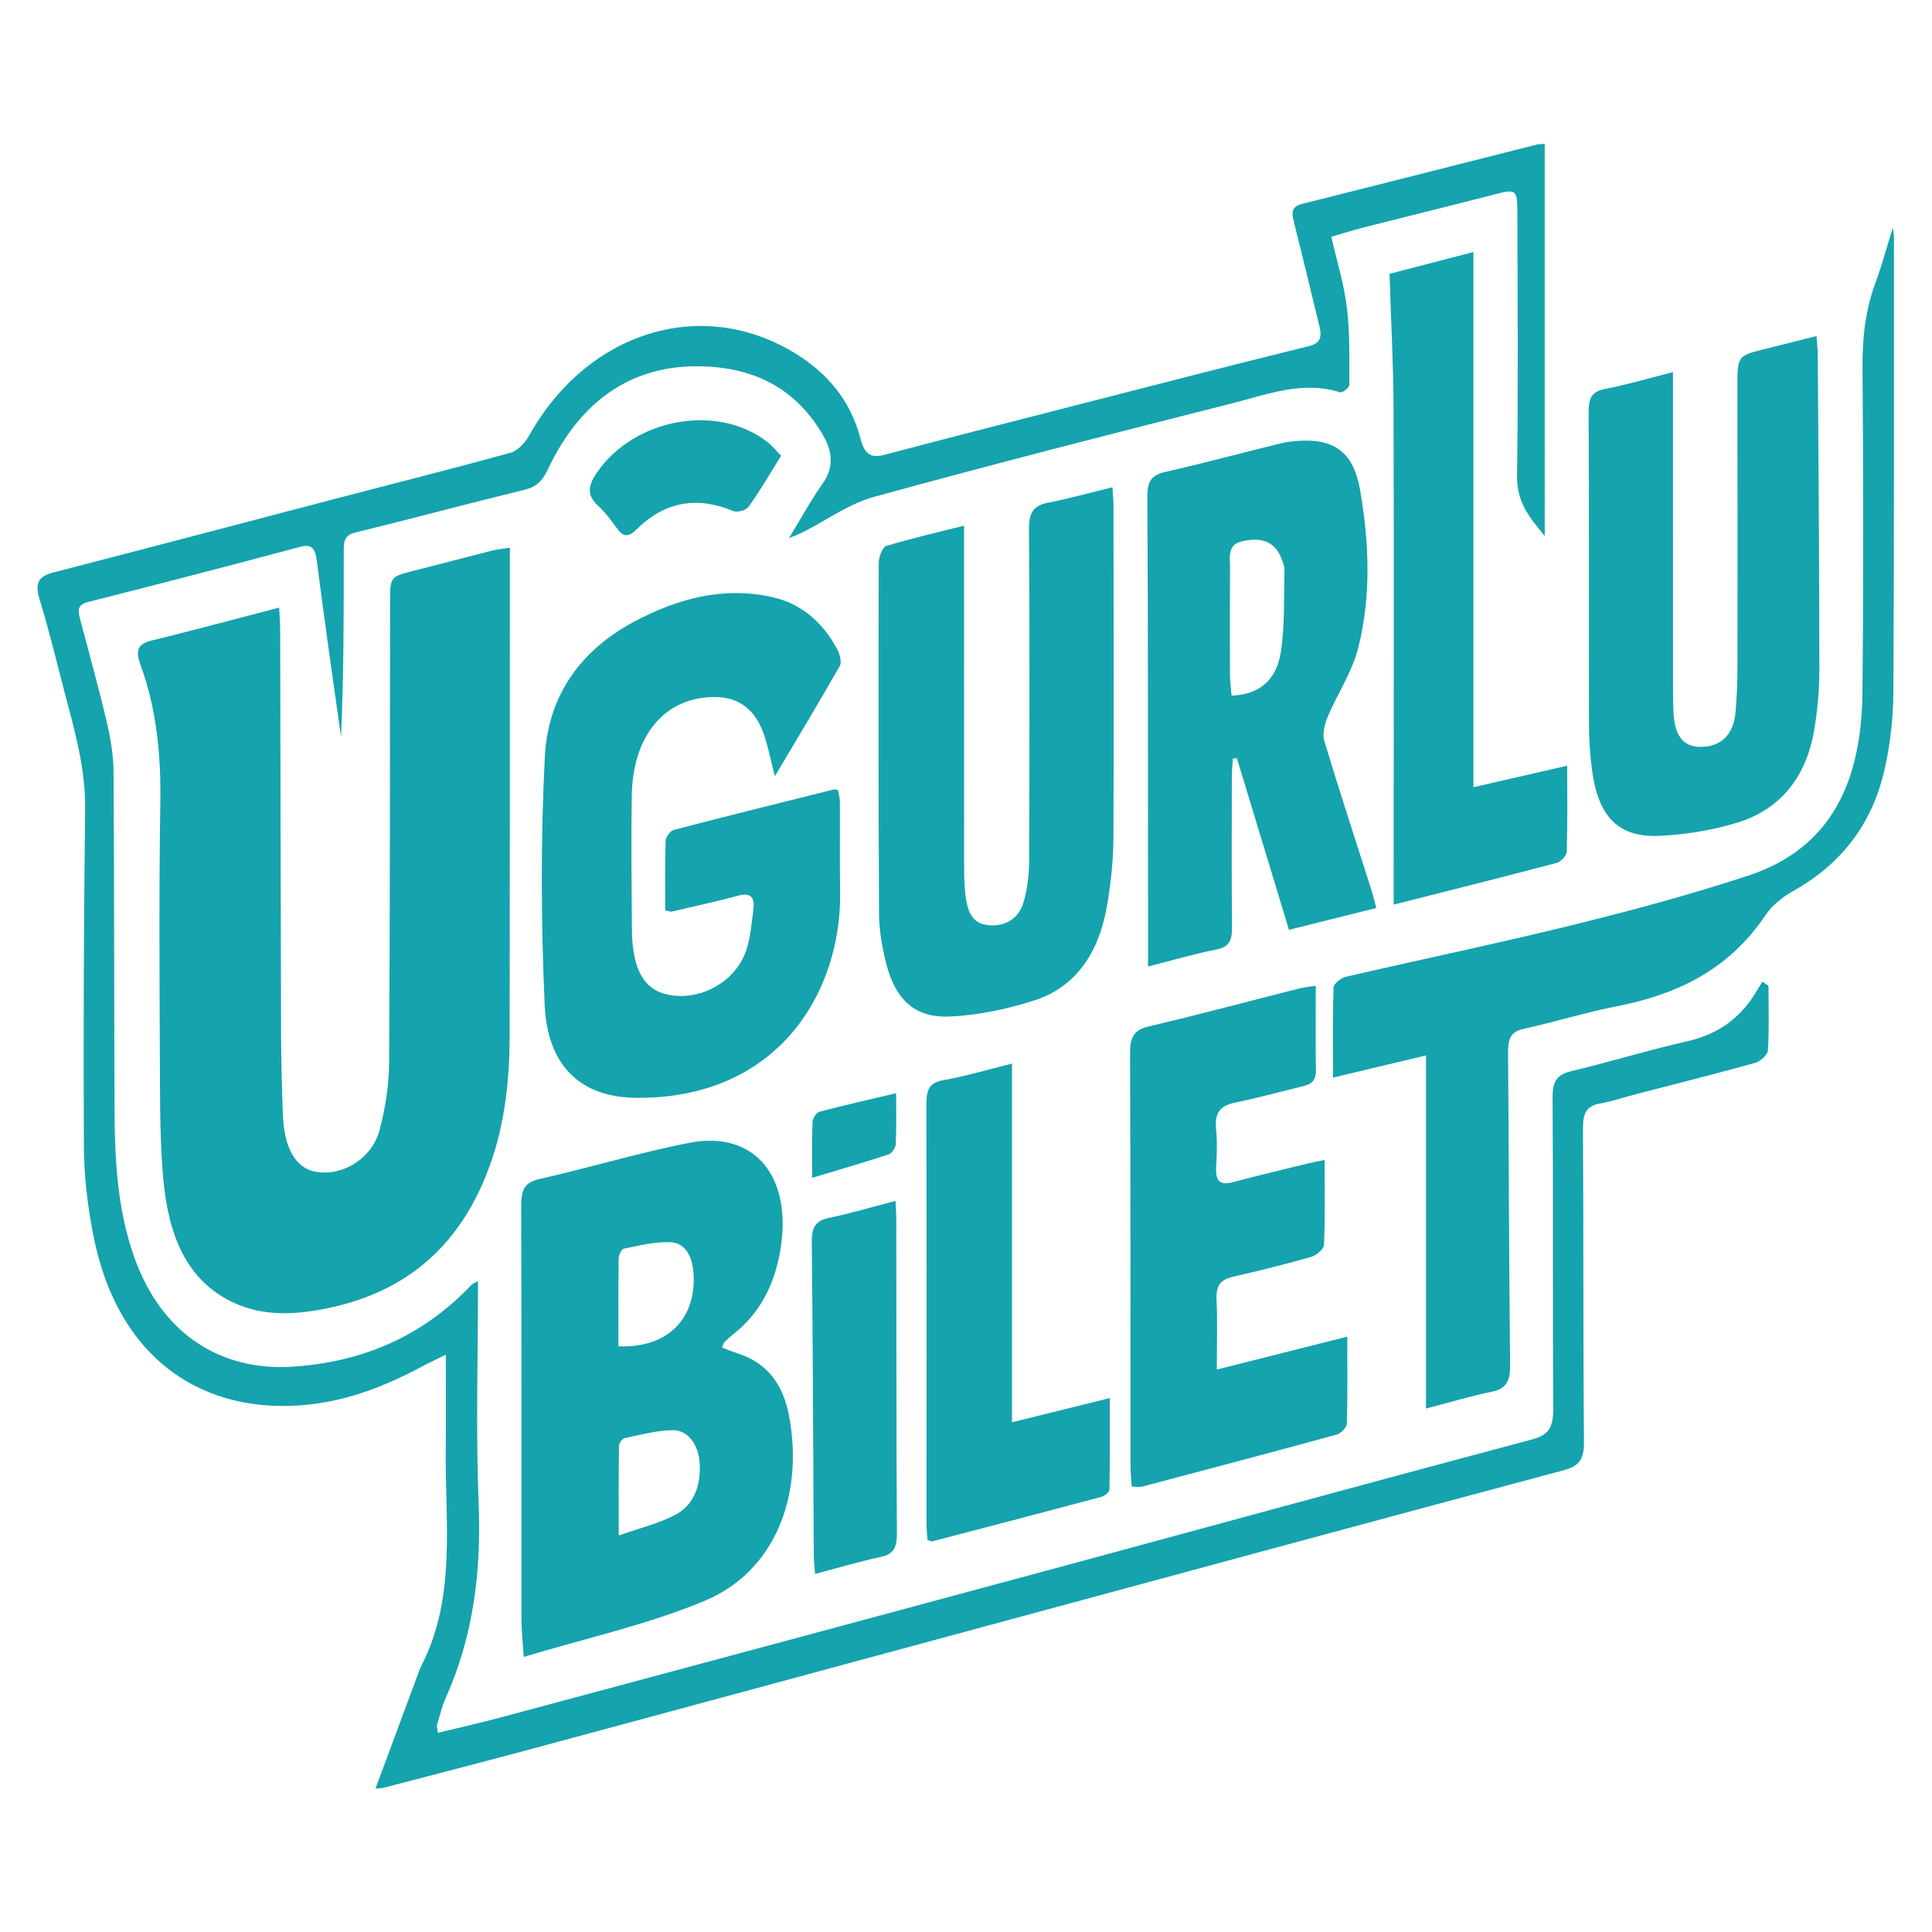
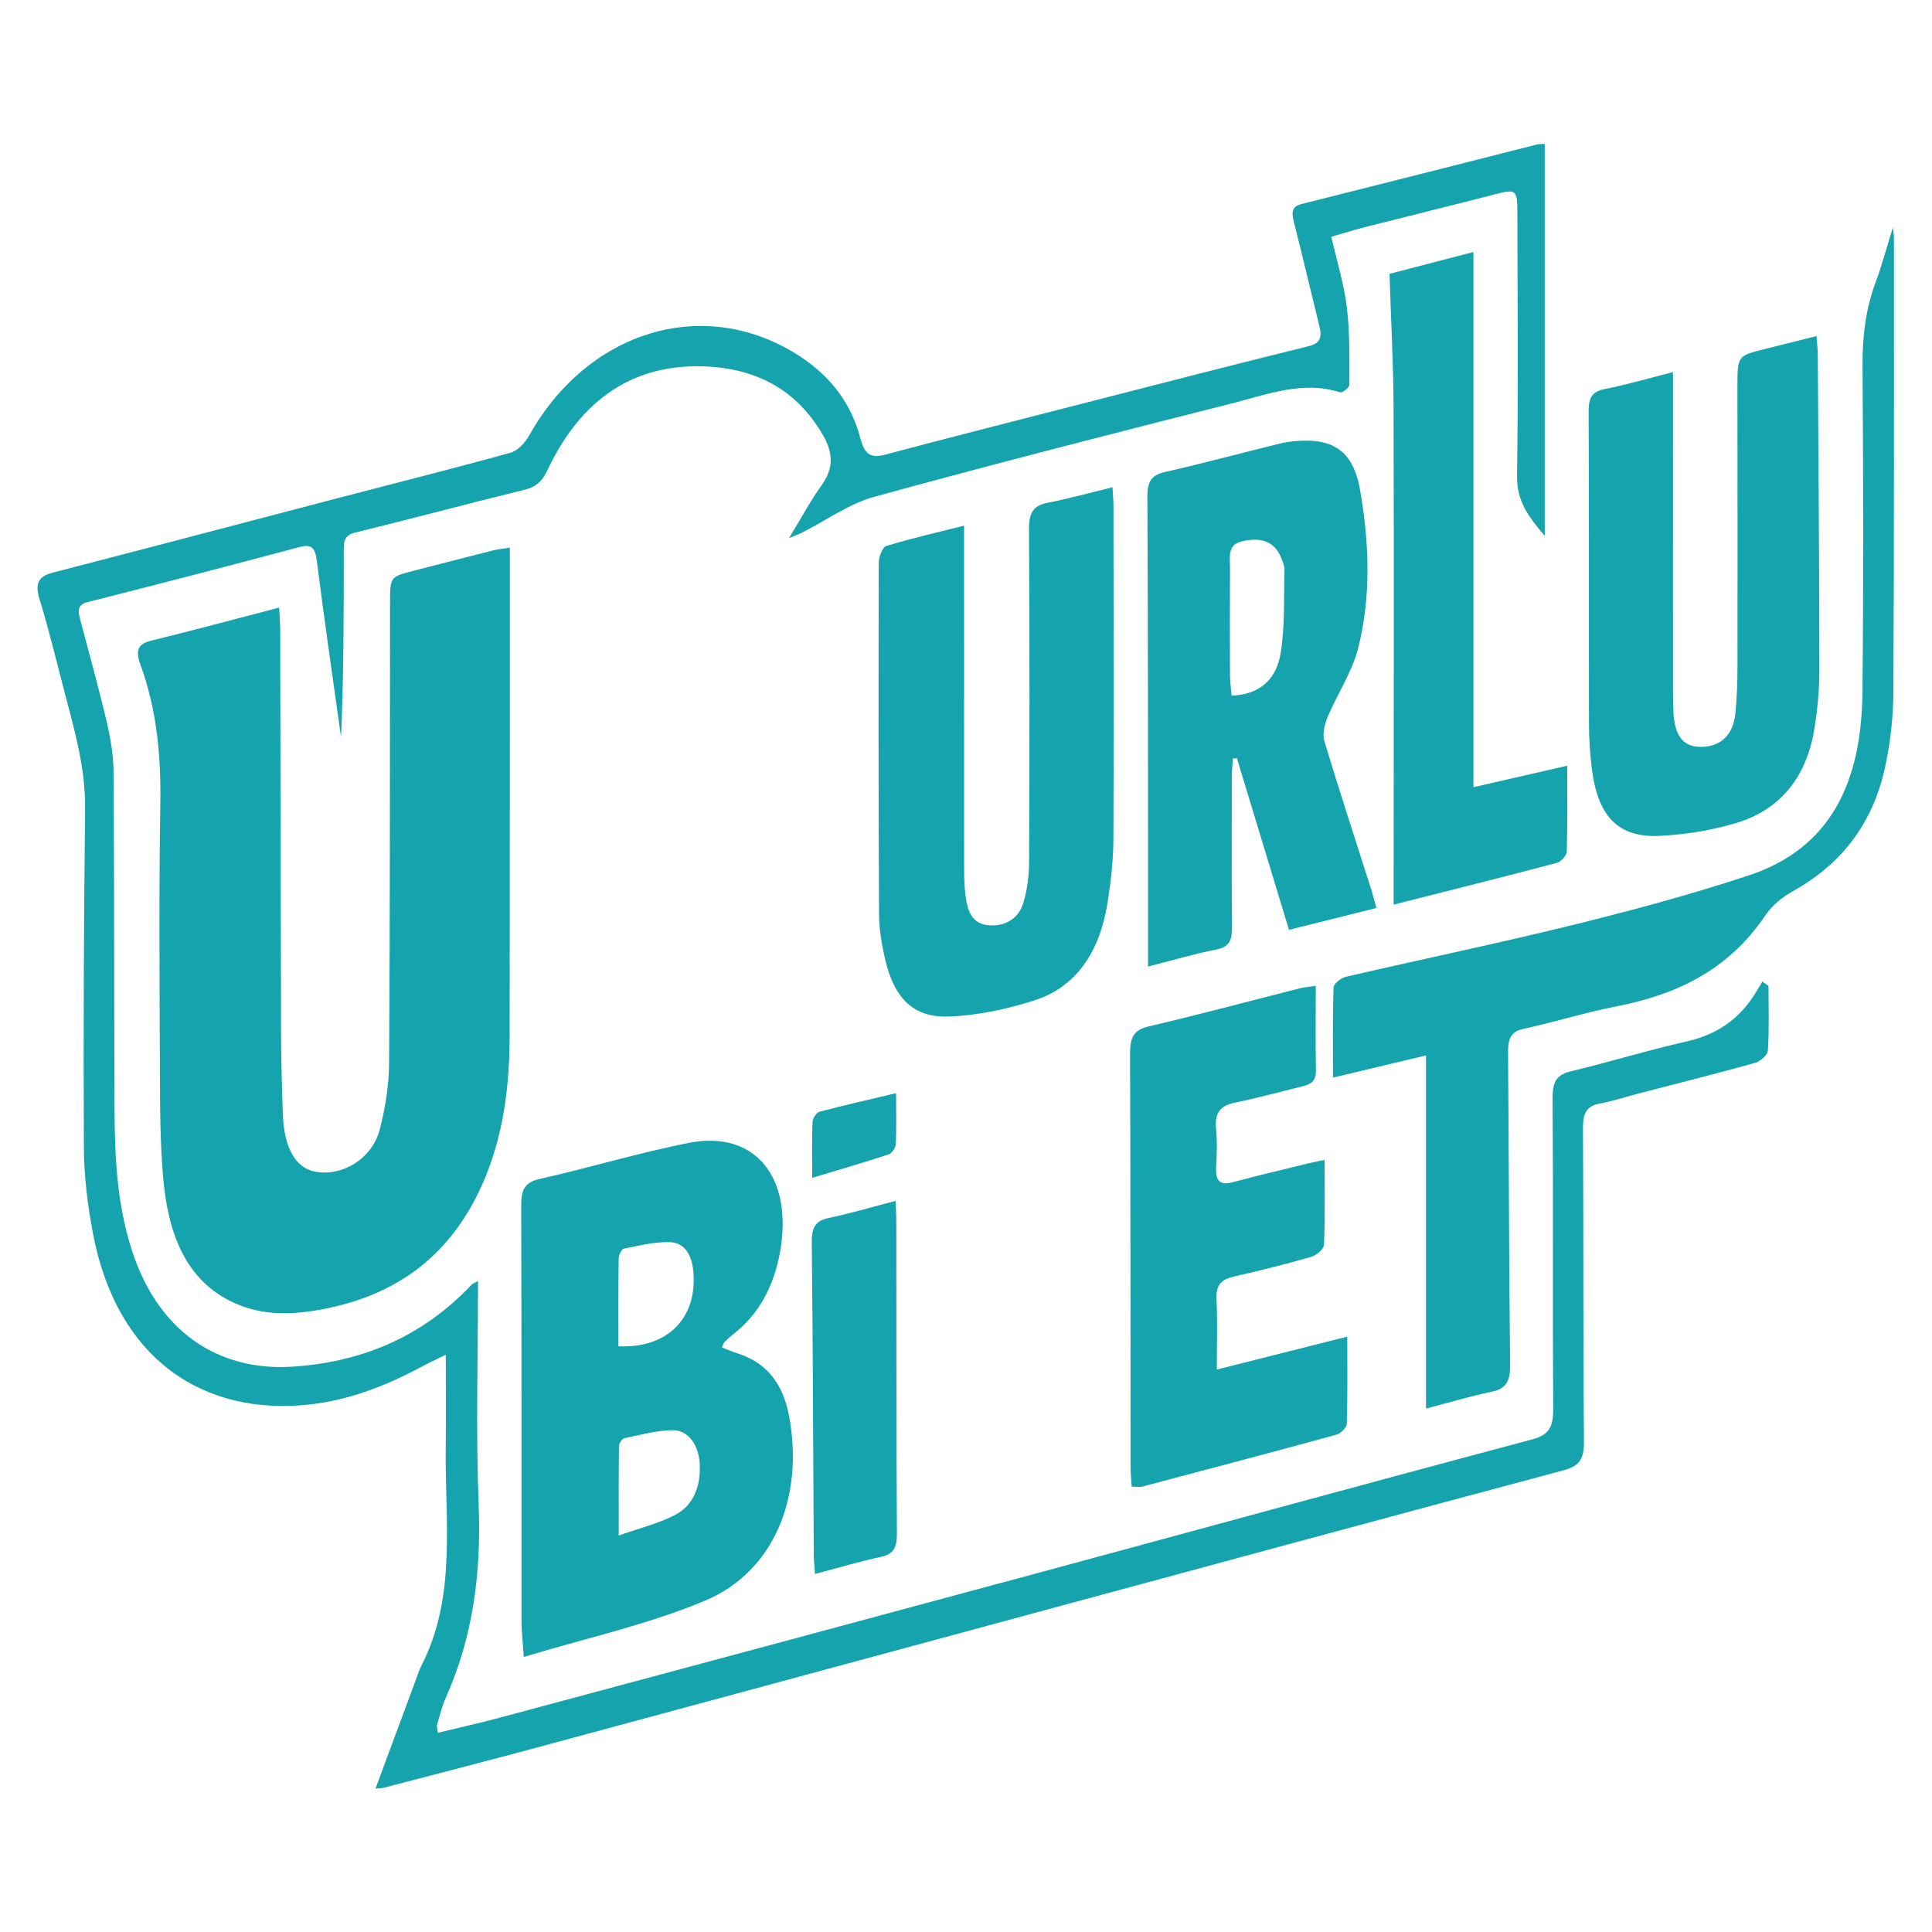
<svg xmlns="http://www.w3.org/2000/svg" xmlns:ns1="http://sodipodi.sourceforge.net/DTD/sodipodi-0.dtd" xmlns:ns2="http://www.inkscape.org/namespaces/inkscape" version="1.1" id="svg2" width="682.667" height="682.667" viewBox="0 0 682.667 682.667" ns1:docname="ugurlubilet.ai">
  <defs id="defs6">
    <clipPath clipPathUnits="userSpaceOnUse" id="clipPath16">
      <path d="M 0,512 H 512 V 0 H 0 Z" id="path14" />
    </clipPath>
  </defs>
  <ns1:namedview id="namedview4" pagecolor="#ffffff" bordercolor="#000000" borderopacity="0.25" ns2:showpageshadow="2" ns2:pageopacity="0.0" ns2:pagecheckerboard="0" ns2:deskcolor="#d1d1d1" />
  <g id="g8" ns2:groupmode="layer" ns2:label="ugurlubilet" transform="matrix(1.333,0,0,-1.333,0,682.667)">
    <g id="g10">
      <g id="g12" clip-path="url(#clipPath16)">
        <g id="g18" transform="translate(126.707,172.545)">
          <path d="m 0,0 c 0,-20.17 -0.597,-39.655 0.174,-59.069 0.719,-18.088 -1.453,-35.149 -8.689,-51.319 -1.018,-2.273 -1.611,-4.798 -2.342,-7.229 -0.117,-0.389 0.077,-0.901 0.214,-2.128 5.575,1.357 11.046,2.571 16.468,4.025 47.475,12.736 94.95,25.476 142.408,38.294 43.757,11.818 87.476,23.817 131.265,35.478 4.388,1.168 5.547,3.247 5.516,8.112 -0.177,27.508 0.026,55.019 -0.162,82.527 -0.03,4.495 1.354,6.085 4.998,6.956 10.209,2.44 20.293,5.566 30.521,7.877 6.809,1.538 12.518,4.761 16.935,10.838 1.151,1.583 2.106,3.352 3.151,5.035 0.542,-0.387 1.084,-0.775 1.626,-1.163 0,-5.704 0.201,-11.425 -0.16,-17.1 -0.078,-1.219 -2.044,-2.926 -3.379,-3.297 -10.408,-2.894 -20.875,-5.513 -31.322,-8.227 -3.297,-0.856 -6.556,-1.963 -9.888,-2.556 -3.5,-0.624 -4.455,-2.634 -4.431,-6.567 0.171,-27.669 0.025,-55.342 0.267,-83.01 0.043,-4.847 -1.383,-6.558 -5.395,-7.629 -48.859,-13.052 -97.676,-26.311 -146.503,-39.518 -41.833,-11.314 -83.66,-22.655 -125.501,-33.932 -13.579,-3.66 -27.191,-7.158 -40.791,-10.715 -0.502,-0.132 -1.036,-0.111 -2.151,-0.22 3.685,9.941 7.176,19.367 10.676,28.79 0.495,1.332 0.932,2.711 1.567,3.954 9.272,18.153 6.147,38.087 6.376,57.529 0.093,7.852 0.016,15.706 0.016,24.743 -2.696,-1.33 -4.444,-2.129 -6.144,-3.043 -9.501,-5.11 -19.332,-8.961 -29.856,-10.137 -27.977,-3.125 -51.083,11.687 -57.514,45.248 -1.435,7.487 -2.378,15.256 -2.419,22.903 -0.161,29.899 -0.007,59.804 0.325,89.702 0.119,10.708 -2.715,20.557 -5.34,30.541 -2.185,8.312 -4.173,16.704 -6.693,24.883 -1.407,4.563 -0.263,6.265 3.614,7.264 24.751,6.377 49.469,12.924 74.203,19.387 15.664,4.093 31.359,8.034 46.976,12.346 1.874,0.518 3.836,2.583 4.926,4.534 15.468,27.664 45.914,37.113 70.8,21.656 8.059,-5.005 14.37,-12.14 17.023,-22.388 1.166,-4.503 2.961,-5.263 6.589,-4.3 16.337,4.337 32.708,8.509 49.073,12.705 21.038,5.393 42.067,10.838 63.143,16.032 3.146,0.776 3.59,2.353 2.857,5.341 -2.238,9.128 -4.399,18.281 -6.703,27.388 -0.635,2.511 -0.832,4.253 2.028,4.969 20.793,5.205 41.567,10.509 62.351,15.767 0.525,0.133 1.083,0.095 2.069,0.171 V 197.509 c -4.135,4.976 -7.448,8.972 -7.346,15.994 0.339,23.159 0.121,46.329 0.094,69.494 -0.008,6.356 -0.344,6.523 -5.864,5.099 -11.686,-3.016 -23.4,-5.888 -35.095,-8.859 -2.59,-0.658 -5.149,-1.48 -8.367,-2.414 1.48,-6.512 3.379,-12.576 4.134,-18.819 0.813,-6.729 0.63,-13.625 0.647,-20.449 0.002,-0.693 -1.804,-2.176 -2.446,-1.971 -9.941,3.177 -19.355,-0.574 -28.769,-2.954 -31.651,-8 -63.288,-16.096 -94.802,-24.76 -6.587,-1.811 -12.623,-6.212 -18.919,-9.404 -0.752,-0.382 -1.543,-0.663 -3.603,-1.536 3.366,5.518 5.828,10.114 8.788,14.248 3.12,4.358 2.827,8.469 0.363,12.803 -7.172,12.612 -18.077,17.722 -30.566,18.431 -19.133,1.087 -33.557,-8.165 -42.653,-27.546 -1.401,-2.984 -3.145,-4.411 -6.063,-5.122 -15.024,-3.659 -29.975,-7.702 -44.997,-11.366 -3.04,-0.741 -2.894,-2.852 -2.893,-5.309 0.006,-16.246 0.003,-32.492 -0.721,-48.85 -2.149,15.43 -4.42,30.84 -6.361,46.303 -0.469,3.745 -1.252,4.976 -4.737,4.04 -18.661,-5.009 -37.36,-9.837 -56.074,-14.582 -3.105,-0.787 -2.465,-2.726 -1.863,-5.01 2.35,-8.926 4.837,-17.81 6.943,-26.811 1.005,-4.294 1.76,-8.809 1.79,-13.231 0.206,-29.76 0.14,-59.523 0.26,-89.284 0.054,-13.371 0.712,-26.624 5.221,-39.3 7.541,-21.201 23.75,-30.15 41.713,-29.044 17.969,1.106 34.255,7.513 47.717,21.728 0.278,0.294 0.7,0.411 1.697,0.972" style="fill:#15a3ad;fill-opacity:1;fill-rule:nonzero;stroke:none" id="path20" />
        </g>
        <g id="g22" transform="translate(135.148,366.964)">
          <path d="m 0,0 c 0,-2.17 0,-3.892 0,-5.614 -0.01,-41.325 0.02,-82.649 -0.055,-123.974 -0.023,-12.794 -1.564,-25.326 -6.354,-37.076 -8.548,-20.969 -23.681,-31.501 -43.12,-35.196 -7.904,-1.502 -15.788,-1.829 -23.361,1.57 -13.148,5.901 -17.709,18.609 -19.001,33.208 -0.847,9.565 -0.824,19.25 -0.865,28.883 -0.1,23.476 -0.27,46.958 0.108,70.427 0.205,12.732 -0.984,25.018 -5.282,36.785 -1.37,3.75 -0.665,5.468 2.909,6.342 11.124,2.719 22.196,5.711 33.88,8.751 0.106,-2.345 0.257,-4.193 0.262,-6.042 0.082,-35.697 0.124,-71.393 0.236,-107.089 0.022,-7.072 0.232,-14.145 0.479,-21.212 0.313,-8.931 3.388,-14.228 8.642,-15.2 7.029,-1.301 14.965,3.39 16.998,11.067 1.525,5.759 2.482,11.943 2.52,17.948 0.258,40.519 0.205,81.04 0.249,121.561 0.008,7.122 0,7.113 6.065,8.67 7.011,1.8 14.013,3.637 21.028,5.412 C -3.323,-0.441 -1.942,-0.318 0,0" style="fill:#15a3ad;fill-opacity:1;fill-rule:nonzero;stroke:none" id="path24" />
        </g>
        <g id="g26" transform="translate(163.934,155.253)">
          <path d="m 0,0 c 13.066,-0.561 20.869,7.456 19.876,19.684 -0.354,4.362 -2.272,7.74 -6.07,7.909 C 9.695,27.775 5.522,26.68 1.415,25.882 0.831,25.768 0.075,24.194 0.062,23.284 -0.047,15.632 0,7.978 0,0 m 0.079,-50.155 c 5.659,2.018 10.646,3.171 15.123,5.562 4.729,2.525 6.699,7.623 6.334,13.613 -0.293,4.816 -3.047,8.755 -7.059,8.74 -4.295,-0.017 -8.597,-1.226 -12.865,-2.105 -0.6,-0.124 -1.457,-1.323 -1.467,-2.038 -0.107,-7.478 -0.066,-14.959 -0.066,-23.772 m -25.183,-32.187 c -0.276,4.312 -0.596,6.99 -0.598,9.669 -0.025,36.649 0.051,73.297 -0.074,109.945 -0.015,4.275 0.947,6.202 4.857,7.081 13.26,2.981 26.356,6.976 39.666,9.587 17.539,3.441 27.695,-9.251 24.05,-29.153 C 41.139,15.737 37.156,8.431 30.399,3.177 29.588,2.545 28.829,1.82 28.08,1.092 27.886,0.904 27.821,0.544 27.439,-0.323 c 1.455,-0.549 2.814,-1.131 4.207,-1.576 7.498,-2.397 11.969,-7.847 13.595,-16.612 3.979,-21.467 -4.015,-41.237 -22.263,-48.9 -15.227,-6.394 -31.396,-9.876 -48.082,-14.931" style="fill:#15a3ad;fill-opacity:1;fill-rule:nonzero;stroke:none" id="path28" />
        </g>
        <g id="g30" transform="translate(205.398,306.355)">
-           <path d="m 0,0 c -1.187,4.659 -1.796,7.773 -2.771,10.73 -2.259,6.85 -6.601,10.202 -12.915,10.273 -13.258,0.15 -21.991,-9.947 -22.247,-26.142 -0.186,-11.738 -0.032,-23.485 0.036,-35.227 0.061,-10.642 3.066,-16.125 9.459,-17.505 8.467,-1.828 17.936,3.242 20.812,11.625 1.156,3.369 1.444,7.156 1.925,10.787 0.449,3.388 -0.732,4.693 -3.895,3.841 -5.888,-1.585 -11.84,-2.867 -17.769,-4.253 -0.255,-0.06 -0.55,0.097 -1.688,0.329 0,6.011 -0.101,12.214 0.099,18.404 0.033,1.032 1.239,2.678 2.13,2.911 14.148,3.697 28.332,7.211 42.512,10.748 0.25,0.062 0.545,-0.107 1.082,-0.226 0.151,-0.958 0.457,-2.018 0.463,-3.081 0.048,-7.881 -0.074,-15.766 0.064,-23.645 0.405,-23.218 -12.304,-48.168 -41.201,-53.697 -4.284,-0.82 -8.695,-1.167 -13.041,-1.105 -14.501,0.205 -23.37,8.353 -24.086,24.812 -0.95,21.816 -1.063,43.784 0.056,65.58 0.867,16.894 10.158,28.558 23.456,35.709 11.712,6.299 23.985,9.548 36.962,6.592 7.401,-1.686 13.175,-6.442 17.106,-13.827 0.642,-1.207 1.216,-3.408 0.698,-4.32 C 11.834,19.788 6.191,10.434 0,0" style="fill:#15a3ad;fill-opacity:1;fill-rule:nonzero;stroke:none" id="path32" />
-         </g>
+           </g>
        <g id="g34" transform="translate(378.004,232.359)">
          <path d="m 0,0 c -8.662,-2.065 -16.335,-3.893 -24.654,-5.876 0,8.301 -0.123,16.113 0.15,23.907 0.036,1.015 2.009,2.524 3.262,2.814 20.146,4.666 40.381,8.859 60.471,13.814 15.526,3.829 31.022,8.004 46.274,13.038 21.909,7.23 29.947,24.859 30.185,48.533 0.29,28.785 0.228,57.578 0.02,86.364 -0.057,7.866 0.82,15.285 3.532,22.517 1.6,4.267 2.769,8.745 4.513,14.354 0.185,-1.66 0.285,-2.137 0.285,-2.614 -0.012,-40.207 0.075,-80.416 -0.155,-120.622 -0.039,-6.833 -0.841,-13.835 -2.34,-20.45 C 118.123,60.692 109.483,50.372 97.295,43.557 94.602,42.051 91.84,39.91 90.045,37.245 80.007,22.344 66.112,16.078 50.502,13.015 42.176,11.381 33.993,8.823 25.691,7.003 22.159,6.229 21.727,3.947 21.754,0.495 21.969,-27.003 21.979,-54.504 22.293,-82 22.342,-86.363 21.226,-88.356 17.455,-89.137 11.83,-90.302 6.285,-91.969 0,-93.607 Z" style="fill:#15a3ad;fill-opacity:1;fill-rule:nonzero;stroke:none" id="path36" />
        </g>
        <g id="g38" transform="translate(326.462,327.731)">
          <path d="m 0,0 c 7.083,0.258 11.819,3.862 13.031,11.413 1.142,7.115 0.791,14.549 0.99,21.846 0.029,1.058 -0.44,2.187 -0.84,3.2 -1.713,4.328 -5.245,5.669 -10.465,4.44 C -1.212,39.974 -0.393,36.597 -0.412,33.708 -0.476,24.252 -0.458,14.794 -0.42,5.338 -0.413,3.636 -0.159,1.935 0,0 M 38.385,-56.288 C 30.633,-58.224 23.159,-60.09 15.212,-62.075 10.563,-46.747 5.99,-31.674 1.418,-16.601 1.061,-16.617 0.704,-16.633 0.347,-16.649 0.25,-18.247 0.07,-19.845 0.067,-21.443 0.048,-34.784 -0.018,-48.126 0.118,-61.466 0.154,-64.97 -0.74,-66.649 -3.96,-67.28 c -5.799,-1.137 -11.513,-2.83 -18.18,-4.523 0,6.729 0.004,12.791 -10e-4,18.853 -0.028,35.202 0.013,70.404 -0.18,105.605 -0.023,4.286 1.187,5.844 4.757,6.649 10.225,2.304 20.366,5.088 30.563,7.558 2.186,0.53 4.47,0.731 6.709,0.737 8.214,0.025 12.736,-3.811 14.338,-12.988 2.445,-14 3.004,-28.221 -0.489,-42.007 -1.63,-6.433 -5.509,-12.1 -8.101,-18.261 -0.791,-1.882 -1.423,-4.54 -0.877,-6.353 3.977,-13.208 8.277,-26.289 12.461,-39.417 0.424,-1.329 0.75,-2.698 1.345,-4.861" style="fill:#15a3ad;fill-opacity:1;fill-rule:nonzero;stroke:none" id="path40" />
        </g>
        <g id="g42" transform="translate(255.549,372.787)">
          <path d="m 0,0 c 0,-3.369 0,-6.061 0,-8.754 0.001,-27.344 -0.007,-54.687 0.018,-82.031 0.002,-2.404 0.07,-4.83 0.361,-7.205 0.471,-3.838 1.531,-7.282 5.609,-7.858 4.389,-0.619 8.352,1.37 9.706,5.793 1.041,3.403 1.533,7.189 1.548,10.808 0.119,29.434 0.163,58.87 -0.032,88.304 -0.03,4.464 1.235,6.278 4.933,7.006 5.639,1.109 11.211,2.658 17.205,4.116 0.113,-2.028 0.258,-3.428 0.259,-4.827 0.03,-29.435 0.128,-58.87 -0.014,-88.304 -0.027,-5.745 -0.677,-11.551 -1.593,-17.212 -2.053,-12.693 -8.165,-22.082 -19.269,-25.645 -7.374,-2.366 -15.127,-4.027 -22.758,-4.308 -9.47,-0.349 -14.536,4.884 -16.932,15.31 -0.884,3.851 -1.556,7.892 -1.577,11.852 -0.157,31.042 -0.161,62.086 -0.078,93.128 0.004,1.537 1.002,4.139 1.962,4.431 C -14.027,-3.377 -7.289,-1.84 0,0" style="fill:#15a3ad;fill-opacity:1;fill-rule:nonzero;stroke:none" id="path44" />
        </g>
        <g id="g46" transform="translate(481.52,423.048)">
          <path d="m 0,0 c 0.147,-2.086 0.323,-3.483 0.332,-4.882 0.174,-27.818 0.407,-55.636 0.419,-83.455 0.003,-5.426 -0.493,-10.936 -1.405,-16.264 -2.22,-12.975 -9.519,-21.091 -20.439,-24.41 -6.61,-2.009 -13.558,-3.133 -20.399,-3.472 -11.009,-0.546 -16.395,5.03 -18.025,17.49 -0.518,3.961 -0.791,8.002 -0.8,12.007 -0.062,27.661 0.041,55.323 -0.093,82.983 -0.019,3.849 1.053,5.337 4.347,5.976 5.775,1.118 11.464,2.812 18.009,4.473 0,-2.968 0,-4.83 0,-6.692 0.002,-25.409 0.001,-50.819 0.01,-76.229 10e-4,-2.412 -0.001,-4.828 0.116,-7.234 0.297,-6.06 2.481,-8.997 6.722,-9.178 5.515,-0.234 9.149,2.961 9.709,8.911 0.391,4.146 0.541,8.34 0.547,12.513 0.035,24.605 -0.007,49.211 -0.015,73.816 -0.004,8.394 0.006,8.392 7.07,10.161 C -9.396,-2.36 -4.898,-1.229 0,0" style="fill:#15a3ad;fill-opacity:1;fill-rule:nonzero;stroke:none" id="path48" />
        </g>
        <g id="g50" transform="translate(348.782,250.819)">
          <path d="m 0,0 c 0,-8.002 -0.084,-15.226 0.039,-22.445 0.053,-3.084 -1.636,-3.733 -3.668,-4.23 -5.924,-1.451 -11.822,-3.065 -17.781,-4.297 -3.63,-0.751 -5.485,-2.439 -5.021,-7.002 0.339,-3.333 0.208,-6.758 0.022,-10.122 -0.213,-3.845 1.186,-4.811 4.303,-3.988 6.592,1.742 13.217,3.318 19.832,4.943 1.352,0.332 2.719,0.581 4.61,0.98 0,-7.8 0.153,-15.156 -0.157,-22.488 -0.049,-1.162 -2.048,-2.826 -3.378,-3.206 -6.832,-1.955 -13.72,-3.68 -20.631,-5.245 -3.089,-0.7 -4.664,-2.067 -4.476,-6.036 0.28,-5.888 0.073,-11.807 0.073,-18.591 11.875,2.995 22.935,5.785 34.586,8.724 0,-8.086 0.108,-15.593 -0.125,-23.086 -0.032,-1.029 -1.634,-2.593 -2.724,-2.892 -17.126,-4.691 -34.286,-9.224 -51.446,-13.752 -0.78,-0.206 -1.638,-0.026 -2.851,-0.026 -0.115,1.903 -0.309,3.624 -0.31,5.345 -0.03,36.512 0.018,73.025 -0.127,109.537 -0.017,4.31 1.091,6.203 4.913,7.101 13.39,3.144 26.702,6.715 40.05,10.094 C -3.058,-0.376 -1.808,-0.283 0,0" style="fill:#15a3ad;fill-opacity:1;fill-rule:nonzero;stroke:none" id="path52" />
        </g>
        <g id="g54" transform="translate(390.57,303.458)">
          <path d="m 0,0 c 8.899,2.04 16.557,3.796 24.86,5.699 0,-8.076 0.108,-15.431 -0.121,-22.772 -0.034,-1.061 -1.561,-2.703 -2.619,-2.983 -14.113,-3.73 -28.266,-7.264 -43.267,-11.065 0,2.427 0,4.253 0,6.079 0.009,41.8 0.097,83.601 -0.022,125.401 -0.033,11.614 -0.678,23.226 -1.07,35.724 6.311,1.642 13.785,3.587 22.239,5.786 z" style="fill:#15a3ad;fill-opacity:1;fill-rule:nonzero;stroke:none" id="path56" />
        </g>
        <g id="g58" transform="translate(268.25,230.199)">
-           <path d="m 0,0 v -95.09 c 8.799,2.181 16.954,4.203 25.929,6.428 0,-8.458 0.054,-16.381 -0.097,-24.298 -0.012,-0.668 -1.315,-1.676 -2.147,-1.899 -14.946,-3.999 -29.911,-7.903 -44.877,-11.804 -0.231,-0.06 -0.524,0.183 -1.223,0.45 -0.076,1.357 -0.239,2.908 -0.239,4.46 0,36.984 0.063,73.97 -0.037,110.954 -0.011,3.913 0.838,5.749 4.471,6.392 C -12.297,-3.359 -6.47,-1.605 0,0" style="fill:#15a3ad;fill-opacity:1;fill-rule:nonzero;stroke:none" id="path60" />
-         </g>
+           </g>
        <g id="g62" transform="translate(216.048,94.907)">
          <path d="m 0,0 c -0.153,2.235 -0.327,3.641 -0.335,5.049 -0.16,27.631 -0.227,55.264 -0.529,82.893 -0.044,4.035 1.082,5.707 4.496,6.423 5.758,1.208 11.438,2.895 17.715,4.528 0.086,-2.24 0.195,-3.781 0.197,-5.323 C 21.578,65.929 21.536,38.287 21.698,10.647 21.721,6.866 20.707,5.216 17.45,4.52 11.802,3.312 6.231,1.642 0,0" style="fill:#15a3ad;fill-opacity:1;fill-rule:nonzero;stroke:none" id="path64" />
        </g>
        <g id="g66" transform="translate(207.052,391.319)">
-           <path d="m 0,0 c -2.973,-4.752 -5.598,-9.311 -8.613,-13.505 -0.738,-1.027 -2.994,-1.604 -4.148,-1.125 -9.423,3.914 -18.013,2.59 -25.605,-4.943 -2.139,-2.122 -3.493,-1.949 -5.188,0.391 -1.519,2.098 -3.095,4.222 -4.943,5.913 -3.267,2.989 -2.519,5.623 -0.268,8.887 9.901,14.356 32.023,18.346 45.214,7.961 C -2.319,2.609 -1.287,1.311 0,0" style="fill:#15a3ad;fill-opacity:1;fill-rule:nonzero;stroke:none" id="path68" />
-         </g>
+           </g>
        <g id="g70" transform="translate(215.296,199.918)">
          <path d="m 0,0 c 0,5.549 -0.103,10.188 0.085,14.813 0.039,0.959 1.031,2.488 1.801,2.691 6.551,1.733 13.151,3.22 20.353,4.927 0,-4.926 0.115,-9.226 -0.087,-13.507 C 22.106,7.957 21.102,6.483 20.293,6.217 13.825,4.091 7.299,2.201 0,0" style="fill:#15a3ad;fill-opacity:1;fill-rule:nonzero;stroke:none" id="path72" />
        </g>
      </g>
    </g>
  </g>
</svg>